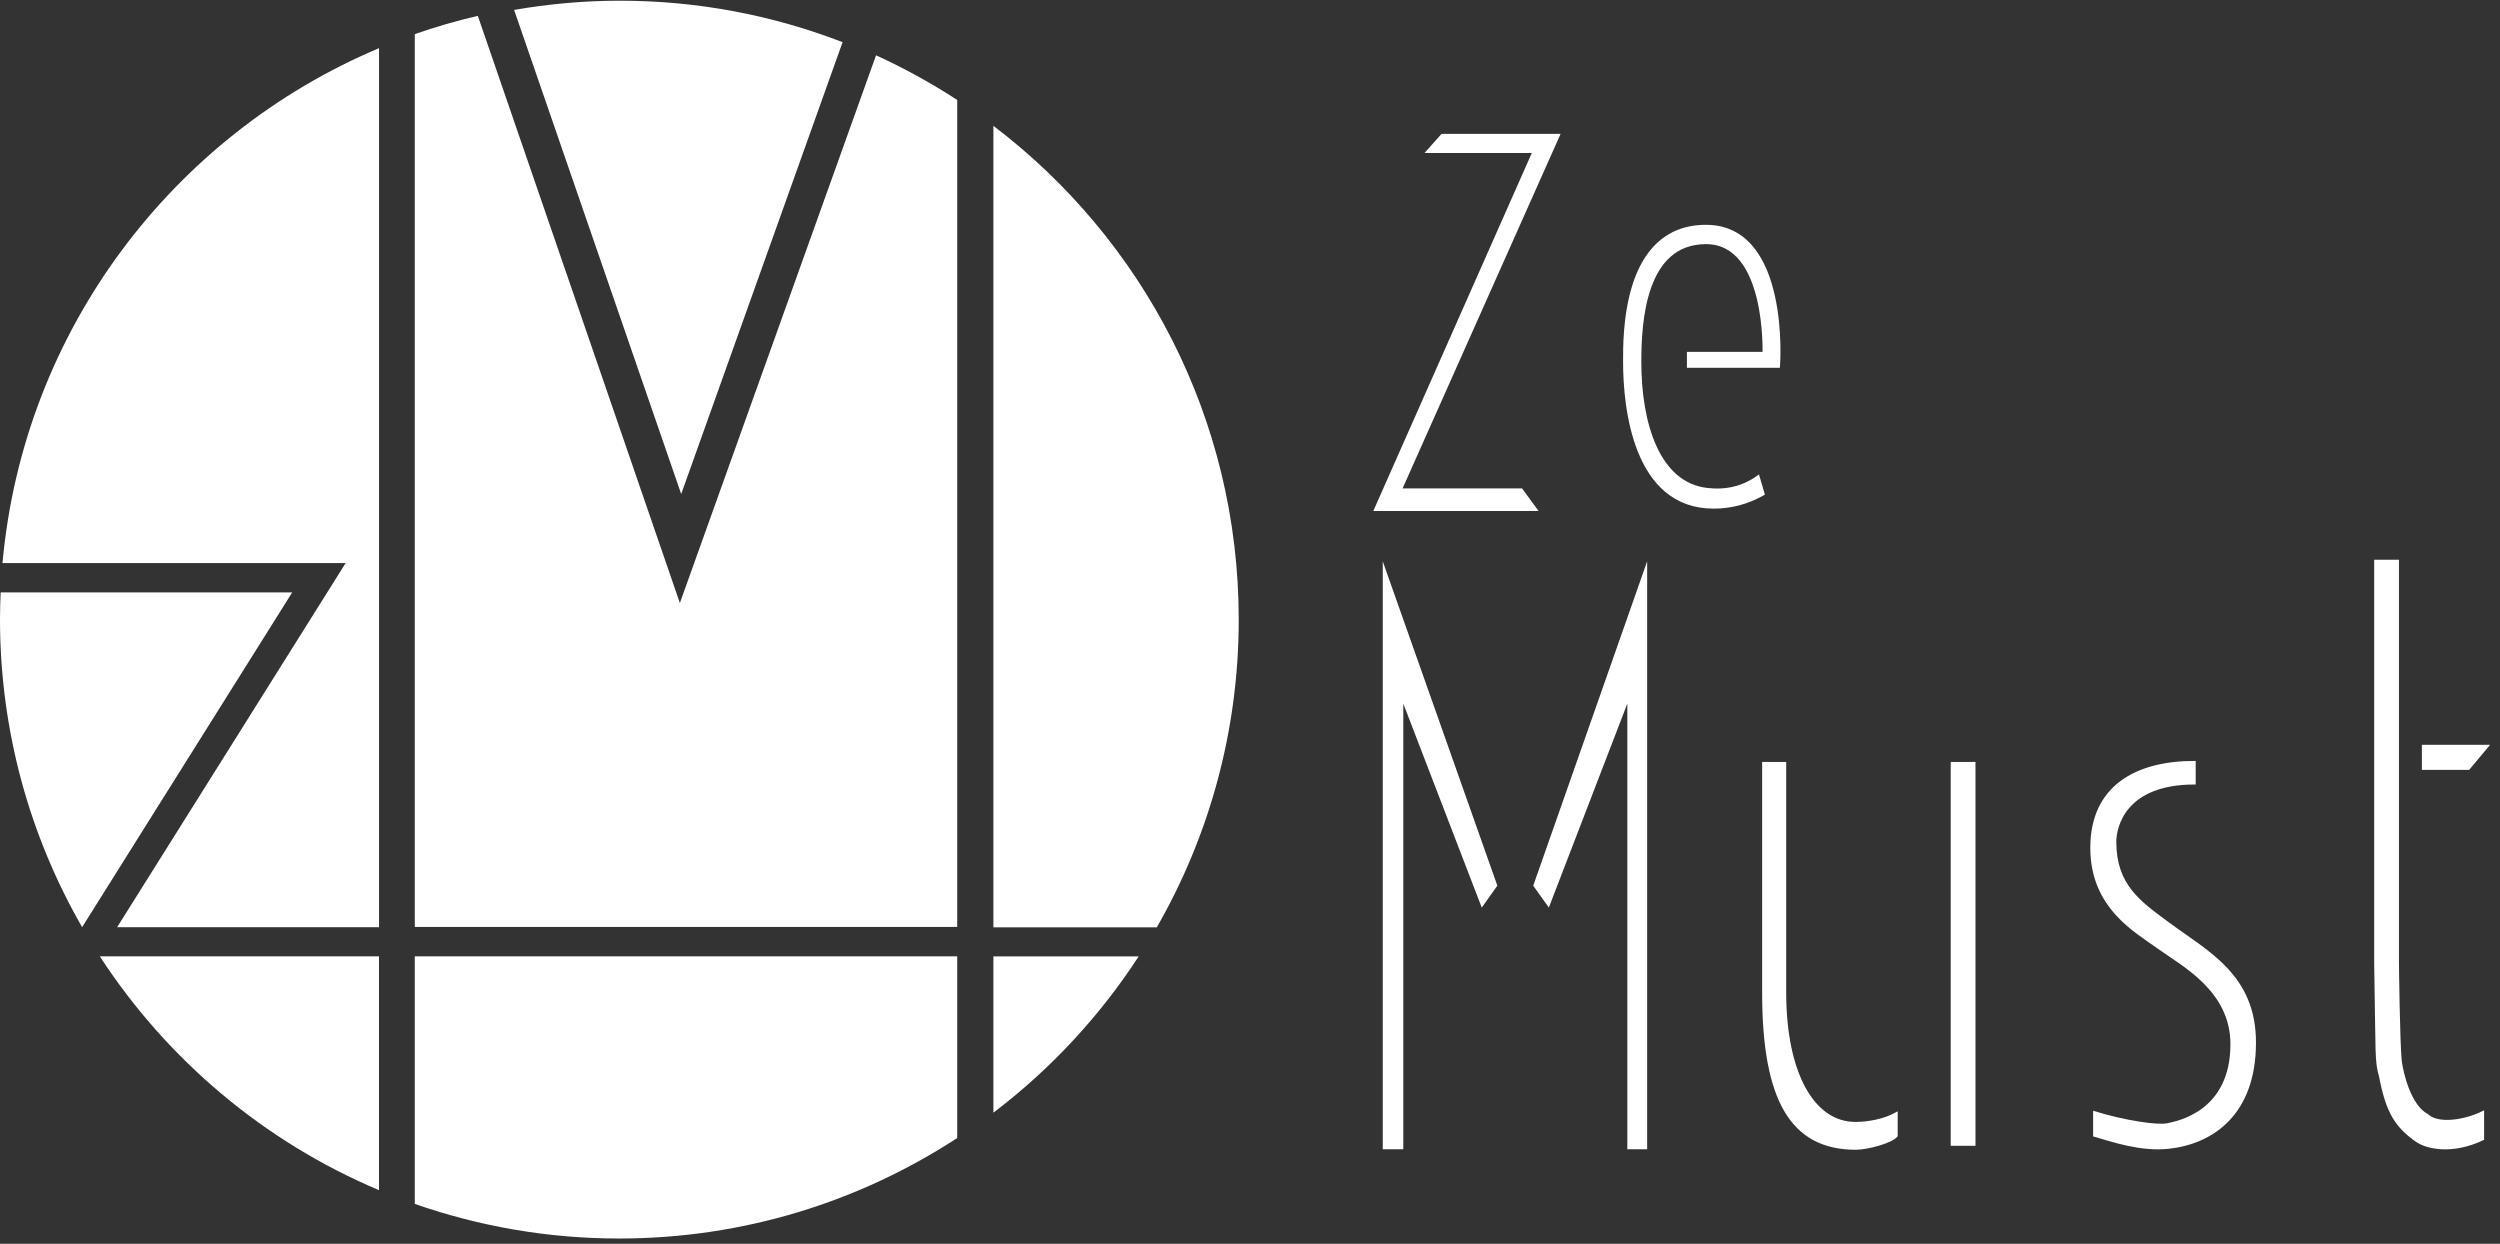
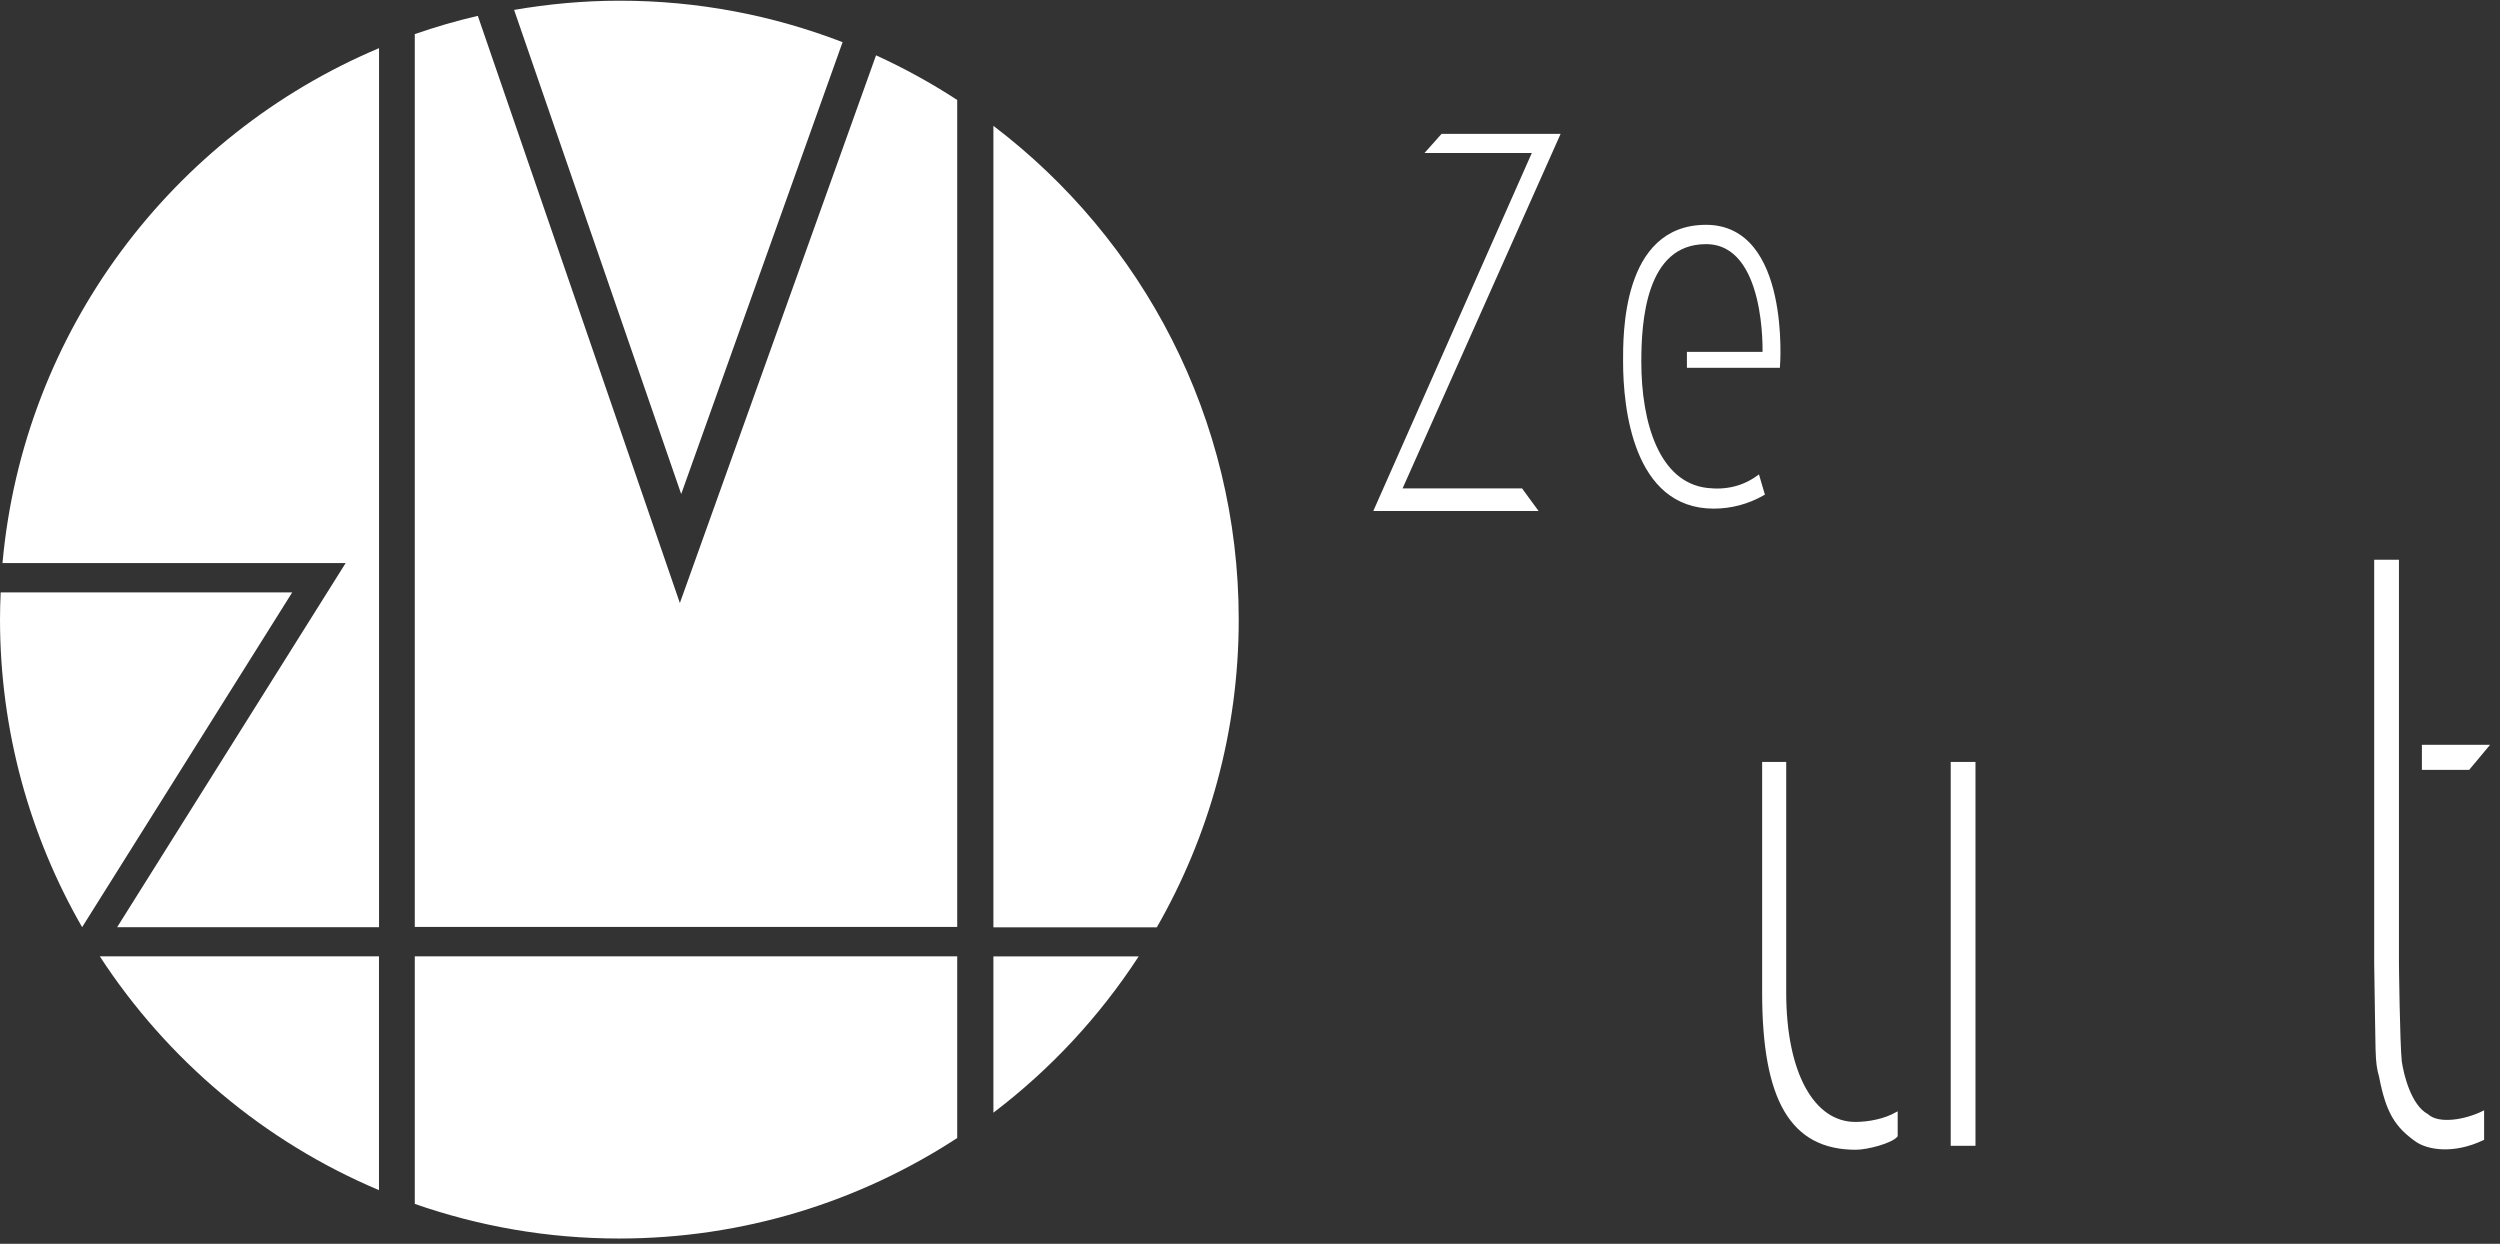
<svg xmlns="http://www.w3.org/2000/svg" width="100%" height="100%" viewBox="0 0 201 100" version="1.1" xml:space="preserve" style="fill-rule:evenodd;clip-rule:evenodd;stroke-miterlimit:10;">
  <rect x="0" y="0" width="201" height="100" fill="#333333" stroke="none" />
  <g transform="matrix(1,0,0,1,-1504.32,-800.122)">
    <g transform="matrix(0.095,-0.266,-0.266,-0.095,1577.62,826.497)">
      <g>
        <path d="M-66.566,45.895L70.016,45.895C70.554,67.026 67.319,88.605 59.763,109.701C56.316,119.324 52.077,128.427 47.217,137.036L-66.566,45.895Z" style="fill:white;fill-rule:nonzero;" />
      </g>
    </g>
  </g>
  <g transform="matrix(1,0,0,1,-1504.32,-800.122)">
    <g transform="matrix(0.283,0,0,0.283,1584.19,810.24)">
      <g>
        <path d="M0,227.708L46.418,227.708C61.199,201.941 69.695,172.103 69.695,140.267C69.695,83.009 42.338,32.152 0,0L0,227.708Z" style="fill:white;fill-rule:nonzero;" />
      </g>
    </g>
  </g>
  <g transform="matrix(1,0,0,1,-1504.32,-800.122)">
    <g transform="matrix(0.283,0,0,0.283,1581.28,867.88)">
      <g>
        <path d="M0,-211.02C-7.328,-215.802 -15.034,-220.046 -23.061,-223.712L-78.795,-68.107L-136.198,-234.928C-142.292,-233.503 -148.269,-231.774 -154.103,-229.737L-154.103,23.908L0,23.908L0,-211.02Z" style="fill:white;fill-rule:nonzero;" />
      </g>
    </g>
  </g>
  <g transform="matrix(1,0,0,1,-1504.32,-800.122)">
    <g transform="matrix(0.283,0,0,0.283,1532.11,833.268)">
      <g>
        <path d="M0,42.845L-64.917,146.288L9.486,146.288L9.486,-103.443C-49.128,-78.74 -91.531,-23.206 -97.491,42.845L0,42.845Z" style="fill:white;fill-rule:nonzero;" />
      </g>
    </g>
  </g>
  <g transform="matrix(1,0,0,1,-1504.32,-800.122)">
    <g transform="matrix(-0.283,0,0,0.283,1504.32,874.666)">
      <g>
        <path d="M-83.017,-95.105L-0.191,-95.105C-0.087,-92.59 0,-90.071 0,-87.53C0,-55.655 -8.514,-25.786 -23.33,0L-83.017,-95.105Z" style="fill:white;fill-rule:nonzero;" />
      </g>
    </g>
  </g>
  <g transform="matrix(1,0,0,1,-1504.32,-800.122)">
    <g transform="matrix(0.283,0,0,0.283,1584.19,889.581)">
      <g>
        <path d="M0,-44.393L0,0C16.185,-12.285 30.159,-27.323 41.27,-44.393L0,-44.393Z" style="fill:white;fill-rule:nonzero;" />
      </g>
    </g>
  </g>
  <g transform="matrix(1,0,0,1,-1504.32,-800.122)">
    <g transform="matrix(0.283,0,0,0.283,1534.79,895.809)">
      <g>
        <path d="M0,-66.415L-79.308,-66.415C-60.204,-37.069 -32.626,-13.743 0,0L0,-66.415Z" style="fill:white;fill-rule:nonzero;" />
      </g>
    </g>
  </g>
  <g transform="matrix(1,0,0,1,-1504.32,-800.122)">
    <g transform="matrix(0.283,0,0,0.283,1581.28,899.699)">
      <g>
        <path d="M0,-80.168L-154.103,-80.168L-154.103,-9.835C-135.929,-3.493 -116.412,0 -96.075,0C-60.617,0 -27.631,-10.522 0,-28.557L0,-80.168Z" style="fill:white;fill-rule:nonzero;" />
      </g>
    </g>
  </g>
  <g transform="matrix(1,0,0,1,-1504.32,-800.122)">
    <g transform="matrix(0.283,0,0,0.283,1616.87,812.558)">
      <g>
        <path d="M0,95.308L34.455,95.308L38.418,100.728L-6.782,100.728L38.25,-0.976L8.112,-0.976L12.076,-5.42L44.895,-5.42L0,95.308Z" style="fill:white;fill-rule:nonzero;stroke:white;stroke-width:1px;" />
      </g>
    </g>
  </g>
  <g transform="matrix(1,0,0,1,-1504.32,-800.122)">
    <g transform="matrix(0.283,0,0,0.283,1640.09,829.663)">
      <g>
        <path d="M0,-0.4L0,-3.916L21.474,-3.916C21.474,-3.916 22.614,-35.526 4.926,-35.526C-12.76,-35.526 -13.956,-12.878 -13.956,-1.568C-13.956,15.893 -8.796,33.074 5.161,34.731C10.648,35.382 15.485,34.217 19.69,31.213L21.063,35.909C16.68,38.378 12.016,39.615 7.079,39.615C-15.354,39.615 -18.135,11.26 -18.135,-1.568C-18.135,-8.851 -18.602,-40.015 4.926,-40.015C28.455,-40.015 25.45,-0.4 25.45,-0.4L0,-0.4Z" style="fill:white;fill-rule:nonzero;stroke:white;stroke-width:1px;" />
      </g>
    </g>
  </g>
  <g transform="matrix(1,0,0,1,-1504.32,-800.122)">
    <g transform="matrix(0.283,0,0,0.283,1635.25,882.038)">
      <g>
-         <path d="M0,-91.337L-22.715,-32.302L-26.691,-37.888L4.977,-128.055L4.977,36.718L0,36.718L0,-91.337ZM-69.481,-128.055L-37.621,-37.888L-41.597,-32.302L-64.305,-91.337L-64.305,36.718L-69.481,36.718L-69.481,-128.055Z" style="fill:white;fill-rule:nonzero;stroke:white;stroke-width:0.66px;" />
-       </g>
+         </g>
    </g>
  </g>
  <g transform="matrix(1,0,0,1,-1504.32,-800.122)">
    <g transform="matrix(0.283,0,0,0.283,1495.92,817.015)">
      <g>
        <path d="M584.209,157.099L590.585,157.099L590.585,265.506L584.209,265.506L584.209,157.099ZM536.811,222.309C536.811,245.086 544.77,259.475 556.923,259.376C560.636,259.346 565.061,258.512 568.48,256.59L568.48,263C567.112,264.756 560.248,266.623 556.923,266.623C538.589,266.623 530.635,252.736 530.635,222.309L530.635,157.099L536.811,157.099L536.811,222.309Z" style="fill:white;fill-rule:nonzero;stroke:white;stroke-width:0.66px;" />
      </g>
    </g>
  </g>
  <g transform="matrix(1,0,0,1,-1504.32,-800.122)">
    <g transform="matrix(0.283,0,0,0.283,1704.32,877.974)">
      <g>
        <path d="M0,-63.161L-5.387,-56.7L-18.328,-56.7L-18.328,-63.161L0,-63.161ZM-1.31,48.517C-9.853,52.582 -17.029,51.157 -20.127,49.038C-26.049,44.878 -28.547,40.841 -30.48,30.825C-31.786,26.085 -31.404,25.456 -31.879,-1.485L-31.879,-115.743L-25.504,-115.743L-25.504,-1.485C-25.504,-1.485 -25.257,20.985 -24.704,26.417C-24.178,30.142 -22.054,39.061 -17.139,41.693C-13.972,44.65 -6.386,43.372 -1.31,40.878L-1.31,48.517Z" style="fill:white;fill-rule:nonzero;stroke:white;stroke-width:0.66px;" />
      </g>
    </g>
  </g>
  <g transform="matrix(1,0,0,1,-1504.32,-800.122)">
    <g transform="matrix(0.283,0,0,0.283,1680.76,892.627)">
      <g>
-         <path d="M0,-110.369L0,-104.324C-19.927,-104.324 -22.552,-91.916 -22.552,-87.726C-22.552,-75.285 -15.566,-70.555 -7.533,-64.607C3.719,-56.282 17.129,-49.764 17.129,-30.701C17.129,-10.357 5.034,-2.137 -7.449,-0.826C-15.303,0 -23.389,-2.791 -28.481,-4.264L-28.481,-10.86C-19.758,-8.172 -10.49,-6.844 -7.765,-7.424C-5.04,-8.004 10.532,-10.711 10.532,-30.238C10.532,-45.668 -3.614,-52.81 -10.121,-57.538C-16.629,-62.264 -29.281,-68.984 -29.281,-86C-29.281,-103.447 -16.497,-110.369 0,-110.369Z" style="fill:white;fill-rule:nonzero;stroke:white;stroke-width:0.66px;" />
-       </g>
+         </g>
    </g>
  </g>
</svg>